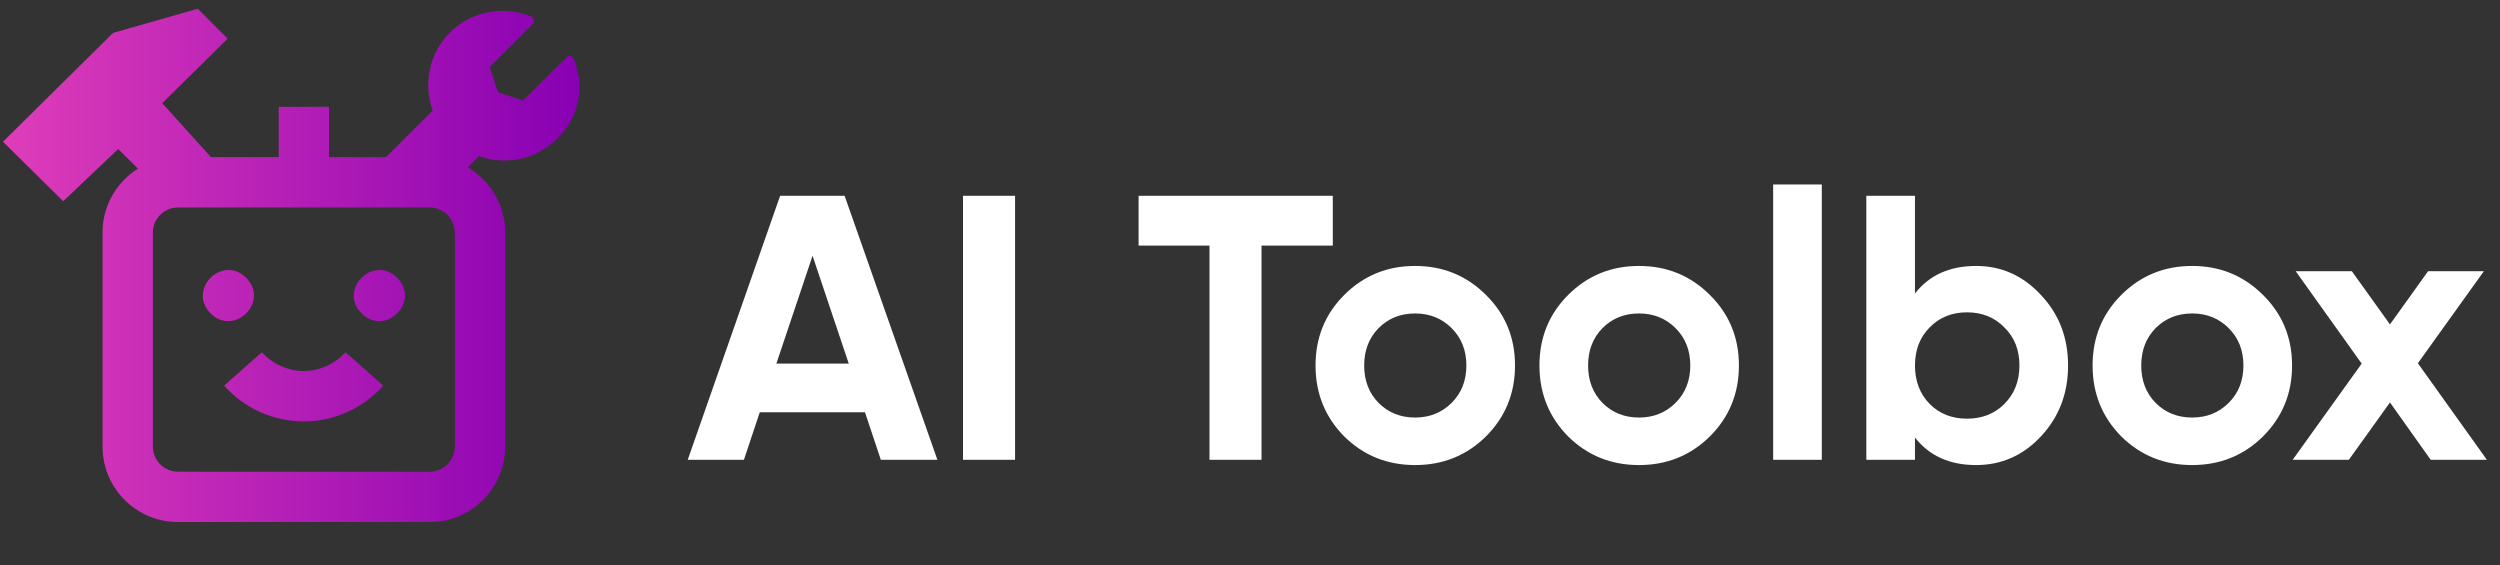
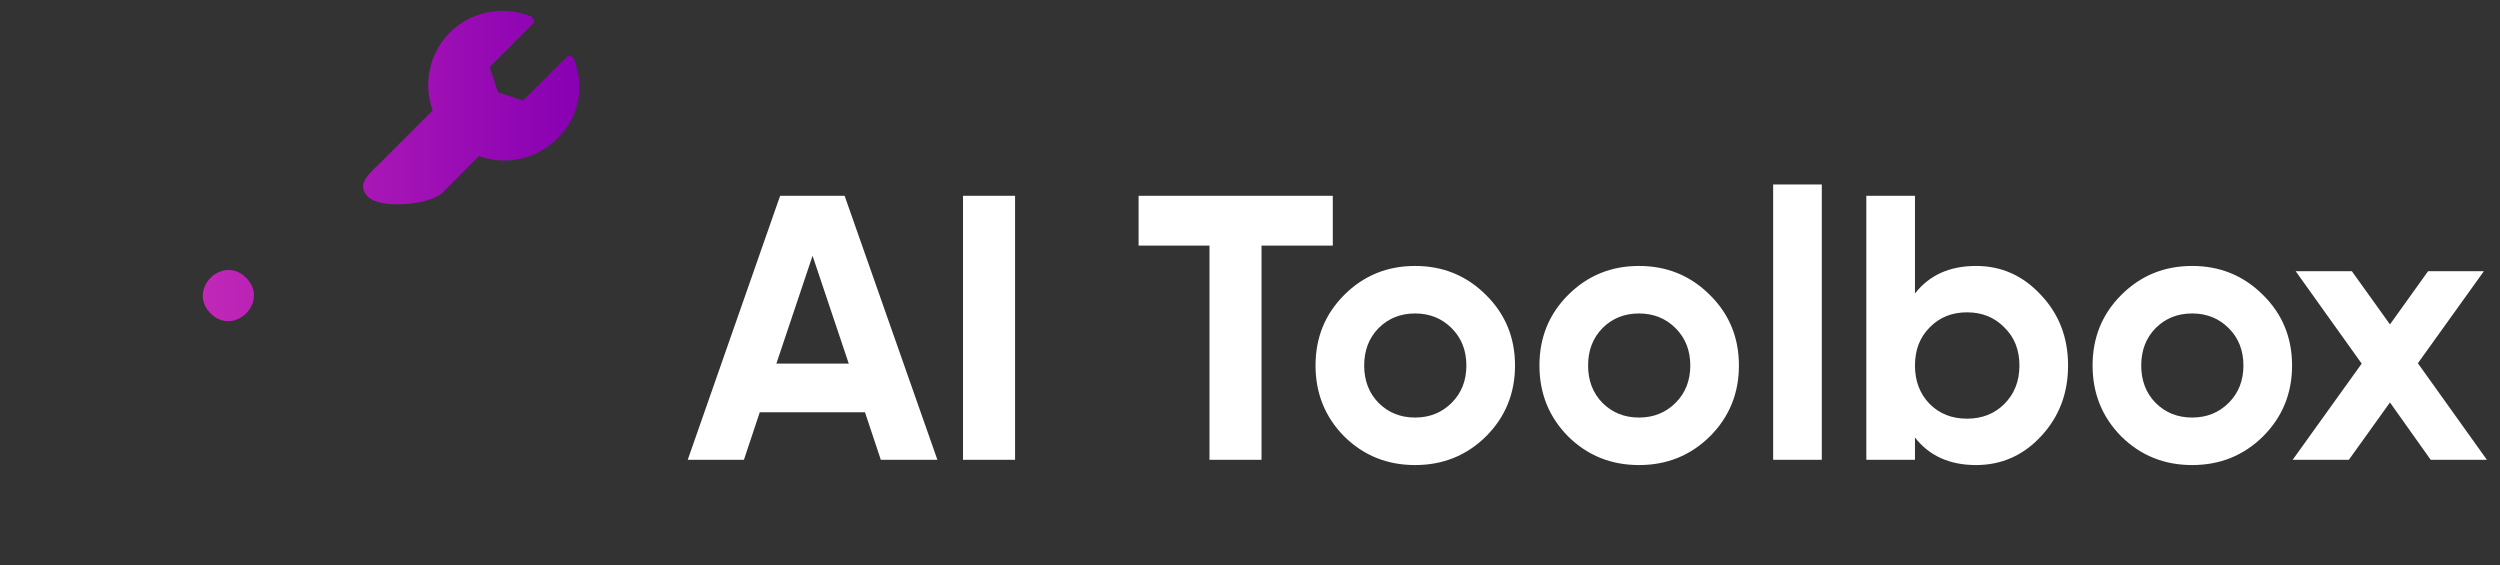
<svg xmlns="http://www.w3.org/2000/svg" width="261" height="59" viewBox="0 0 261 59" fill="none">
  <rect x="0" y="0" width="261" height="59" fill="#333333" stroke="none" />
-   <path d="M44.858 16.406H34.349V11.152H29.095V16.406H18.586C14.232 16.406 10.704 19.934 10.704 24.288V46.618C10.704 50.972 14.232 54.5 18.586 54.5H44.858C49.212 54.5 52.739 50.972 52.739 46.618V24.288C52.739 19.934 49.212 16.406 44.858 16.406ZM47.485 46.618C47.485 47.316 47.208 47.983 46.715 48.476C46.223 48.968 45.556 49.246 44.858 49.246H18.586C17.134 49.246 15.959 48.071 15.959 46.618V24.288C15.959 22.835 17.134 21.66 18.586 21.66H44.858C45.556 21.66 46.223 21.937 46.715 22.43C47.208 22.923 47.485 23.59 47.485 24.288V46.618Z" fill="url(#paint0_linear_107_40)" />
  <path d="M25.7 29.001C28.179 31.476 24.461 35.194 21.985 32.716C19.51 30.24 23.225 26.525 25.7 29.001Z" fill="url(#paint1_linear_107_40)" />
-   <path d="M41.463 29.001C43.942 31.476 40.227 35.191 37.748 32.716C35.273 30.24 38.988 26.522 41.463 29.001Z" fill="url(#paint2_linear_107_40)" />
-   <path d="M31.722 38.737C30.049 38.729 28.456 38.013 27.34 36.767L23.399 40.261C25.508 42.634 28.53 43.994 31.706 43.994C34.88 43.994 37.902 42.634 40.011 40.261L36.071 36.767C34.962 38.006 33.384 38.722 31.722 38.737Z" fill="url(#paint3_linear_107_40)" />
  <path d="M59.912 6.143C59.853 6.024 59.764 5.935 59.646 5.877C59.587 5.877 59.558 5.848 59.499 5.846C59.499 5.846 59.469 5.876 59.439 5.846L59.322 5.845L59.292 5.875C59.263 5.905 59.204 5.903 59.174 5.933L54.609 10.498L51.985 9.629L51.117 7.005L55.653 2.469C55.683 2.439 55.711 2.41 55.711 2.351L55.74 2.321C55.77 2.291 55.74 2.261 55.74 2.204L55.739 2.144C55.739 2.084 55.71 2.055 55.709 1.997L55.679 1.967C55.619 1.848 55.53 1.759 55.413 1.701C52.492 0.536 49.17 1.194 46.976 3.388C44.84 5.524 44.153 8.698 45.17 11.53L39.91 16.789C38.593 18.106 37.084 19.207 38.416 20.539C39.748 21.871 44.919 21.403 46.235 20.087L49.997 16.297C52.829 17.314 56.002 16.627 58.138 14.491C60.422 12.385 61.107 9.093 59.912 6.143Z" fill="url(#paint4_linear_107_40)" />
-   <path d="M22.925 17.402L16.94 10.773L23.765 4.039L20.643 0.91L11.801 3.438L0.313 14.795L6.599 21.009L12.337 15.561L16.94 20.087C18.241 21.458 20.564 21.886 21.909 20.557C23.253 19.229 24.311 18.688 22.925 17.402Z" fill="url(#paint5_linear_107_40)" />
  <path d="M91.957 48.001L90.304 43.041H79.319L77.666 48.001H71.8L81.445 20.442H88.178L97.863 48.001H91.957ZM81.052 37.962H88.611L84.831 26.702L81.052 37.962ZM100.539 20.442H105.972V48.001H100.539V20.442ZM139.144 20.442V25.639H131.703V48.001H126.27V25.639H118.869V20.442H139.144ZM155.137 45.56C153.116 47.555 150.649 48.552 147.735 48.552C144.822 48.552 142.355 47.555 140.334 45.56C138.339 43.539 137.342 41.072 137.342 38.159C137.342 35.245 138.339 32.791 140.334 30.796C142.355 28.775 144.822 27.765 147.735 27.765C150.649 27.765 153.116 28.775 155.137 30.796C157.158 32.791 158.168 35.245 158.168 38.159C158.168 41.072 157.158 43.539 155.137 45.56ZM143.916 42.056C144.94 43.08 146.213 43.592 147.735 43.592C149.258 43.592 150.531 43.08 151.554 42.056C152.578 41.033 153.09 39.733 153.09 38.159C153.09 36.584 152.578 35.285 151.554 34.261C150.531 33.237 149.258 32.725 147.735 32.725C146.213 32.725 144.94 33.237 143.916 34.261C142.919 35.285 142.42 36.584 142.42 38.159C142.42 39.733 142.919 41.033 143.916 42.056ZM178.513 45.56C176.492 47.555 174.025 48.552 171.111 48.552C168.198 48.552 165.731 47.555 163.71 45.56C161.715 43.539 160.718 41.072 160.718 38.159C160.718 35.245 161.715 32.791 163.71 30.796C165.731 28.775 168.198 27.765 171.111 27.765C174.025 27.765 176.492 28.775 178.513 30.796C180.534 32.791 181.544 35.245 181.544 38.159C181.544 41.072 180.534 43.539 178.513 45.56ZM167.292 42.056C168.316 43.08 169.589 43.592 171.111 43.592C172.634 43.592 173.907 43.08 174.93 42.056C175.954 41.033 176.466 39.733 176.466 38.159C176.466 36.584 175.954 35.285 174.93 34.261C173.907 33.237 172.634 32.725 171.111 32.725C169.589 32.725 168.316 33.237 167.292 34.261C166.295 35.285 165.796 36.584 165.796 38.159C165.796 39.733 166.295 41.033 167.292 42.056ZM185.117 48.001V19.261H190.196V48.001H185.117ZM206.301 27.765C208.952 27.765 211.209 28.775 213.073 30.796C214.963 32.791 215.907 35.245 215.907 38.159C215.907 41.072 214.963 43.539 213.073 45.56C211.209 47.555 208.952 48.552 206.301 48.552C203.545 48.552 201.419 47.594 199.923 45.678V48.001H194.844V20.442H199.923V30.639C201.419 28.723 203.545 27.765 206.301 27.765ZM201.459 42.174C202.482 43.198 203.781 43.71 205.356 43.71C206.931 43.71 208.23 43.198 209.254 42.174C210.304 41.124 210.829 39.786 210.829 38.159C210.829 36.531 210.304 35.206 209.254 34.182C208.23 33.132 206.931 32.607 205.356 32.607C203.781 32.607 202.482 33.132 201.459 34.182C200.435 35.206 199.923 36.531 199.923 38.159C199.923 39.786 200.435 41.124 201.459 42.174ZM236.261 45.56C234.24 47.555 231.773 48.552 228.859 48.552C225.946 48.552 223.479 47.555 221.458 45.56C219.463 43.539 218.466 41.072 218.466 38.159C218.466 35.245 219.463 32.791 221.458 30.796C223.479 28.775 225.946 27.765 228.859 27.765C231.773 27.765 234.24 28.775 236.261 30.796C238.282 32.791 239.292 35.245 239.292 38.159C239.292 41.072 238.282 43.539 236.261 45.56ZM225.04 42.056C226.064 43.08 227.337 43.592 228.859 43.592C230.382 43.592 231.655 43.08 232.678 42.056C233.702 41.033 234.214 39.733 234.214 38.159C234.214 36.584 233.702 35.285 232.678 34.261C231.655 33.237 230.382 32.725 228.859 32.725C227.337 32.725 226.064 33.237 225.04 34.261C224.043 35.285 223.544 36.584 223.544 38.159C223.544 39.733 224.043 41.033 225.04 42.056ZM259.631 48.001H253.764L249.513 42.017L245.221 48.001H239.355L246.56 37.962L239.67 28.316H245.536L249.513 33.867L253.489 28.316H259.316L252.426 37.922L259.631 48.001Z" fill="white" />
  <defs>
    <linearGradient id="paint0_linear_107_40" x1="0.313" y1="27.705" x2="60.491" y2="27.705" gradientUnits="userSpaceOnUse">
      <stop stop-color="#DF3DB9" />
      <stop offset="1" stop-color="#8800B3" />
    </linearGradient>
    <linearGradient id="paint1_linear_107_40" x1="0.313" y1="27.705" x2="60.491" y2="27.705" gradientUnits="userSpaceOnUse">
      <stop stop-color="#DF3DB9" />
      <stop offset="1" stop-color="#8800B3" />
    </linearGradient>
    <linearGradient id="paint2_linear_107_40" x1="0.313" y1="27.705" x2="60.491" y2="27.705" gradientUnits="userSpaceOnUse">
      <stop stop-color="#DF3DB9" />
      <stop offset="1" stop-color="#8800B3" />
    </linearGradient>
    <linearGradient id="paint3_linear_107_40" x1="0.313" y1="27.705" x2="60.491" y2="27.705" gradientUnits="userSpaceOnUse">
      <stop stop-color="#DF3DB9" />
      <stop offset="1" stop-color="#8800B3" />
    </linearGradient>
    <linearGradient id="paint4_linear_107_40" x1="0.313" y1="27.705" x2="60.491" y2="27.705" gradientUnits="userSpaceOnUse">
      <stop stop-color="#DF3DB9" />
      <stop offset="1" stop-color="#8800B3" />
    </linearGradient>
    <linearGradient id="paint5_linear_107_40" x1="0.313" y1="27.705" x2="60.491" y2="27.705" gradientUnits="userSpaceOnUse">
      <stop stop-color="#DF3DB9" />
      <stop offset="1" stop-color="#8800B3" />
    </linearGradient>
  </defs>
</svg>